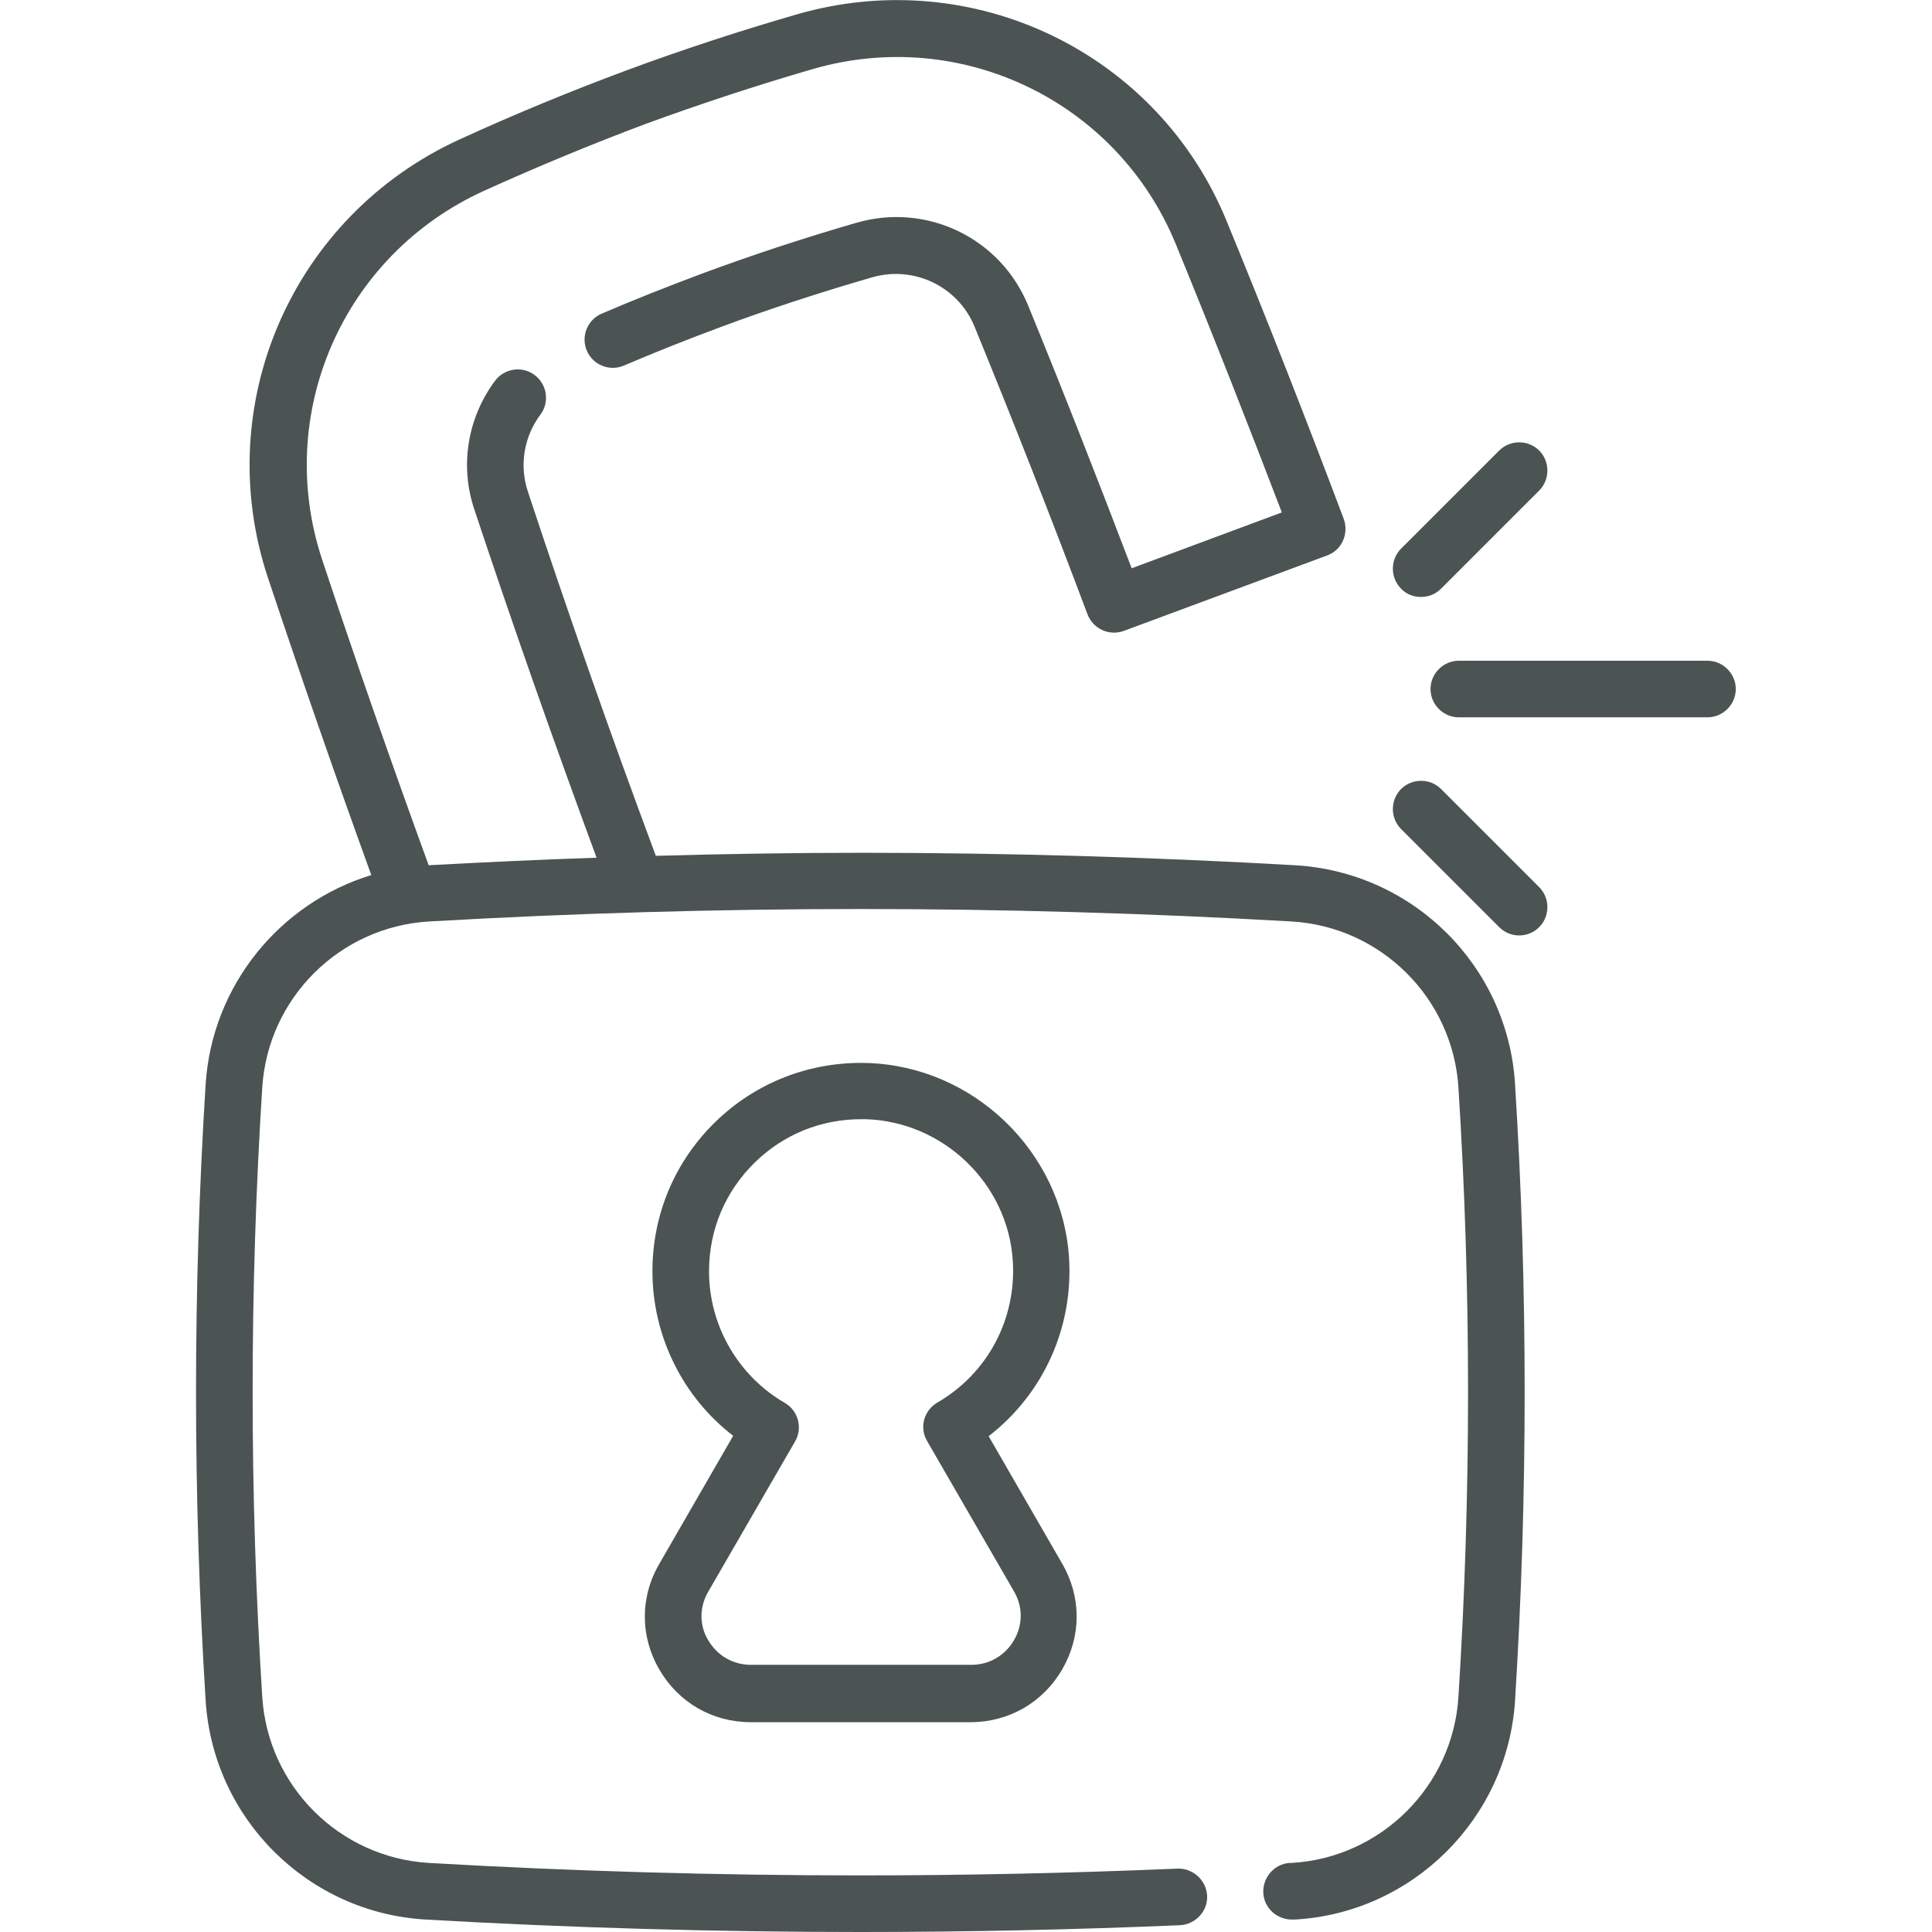
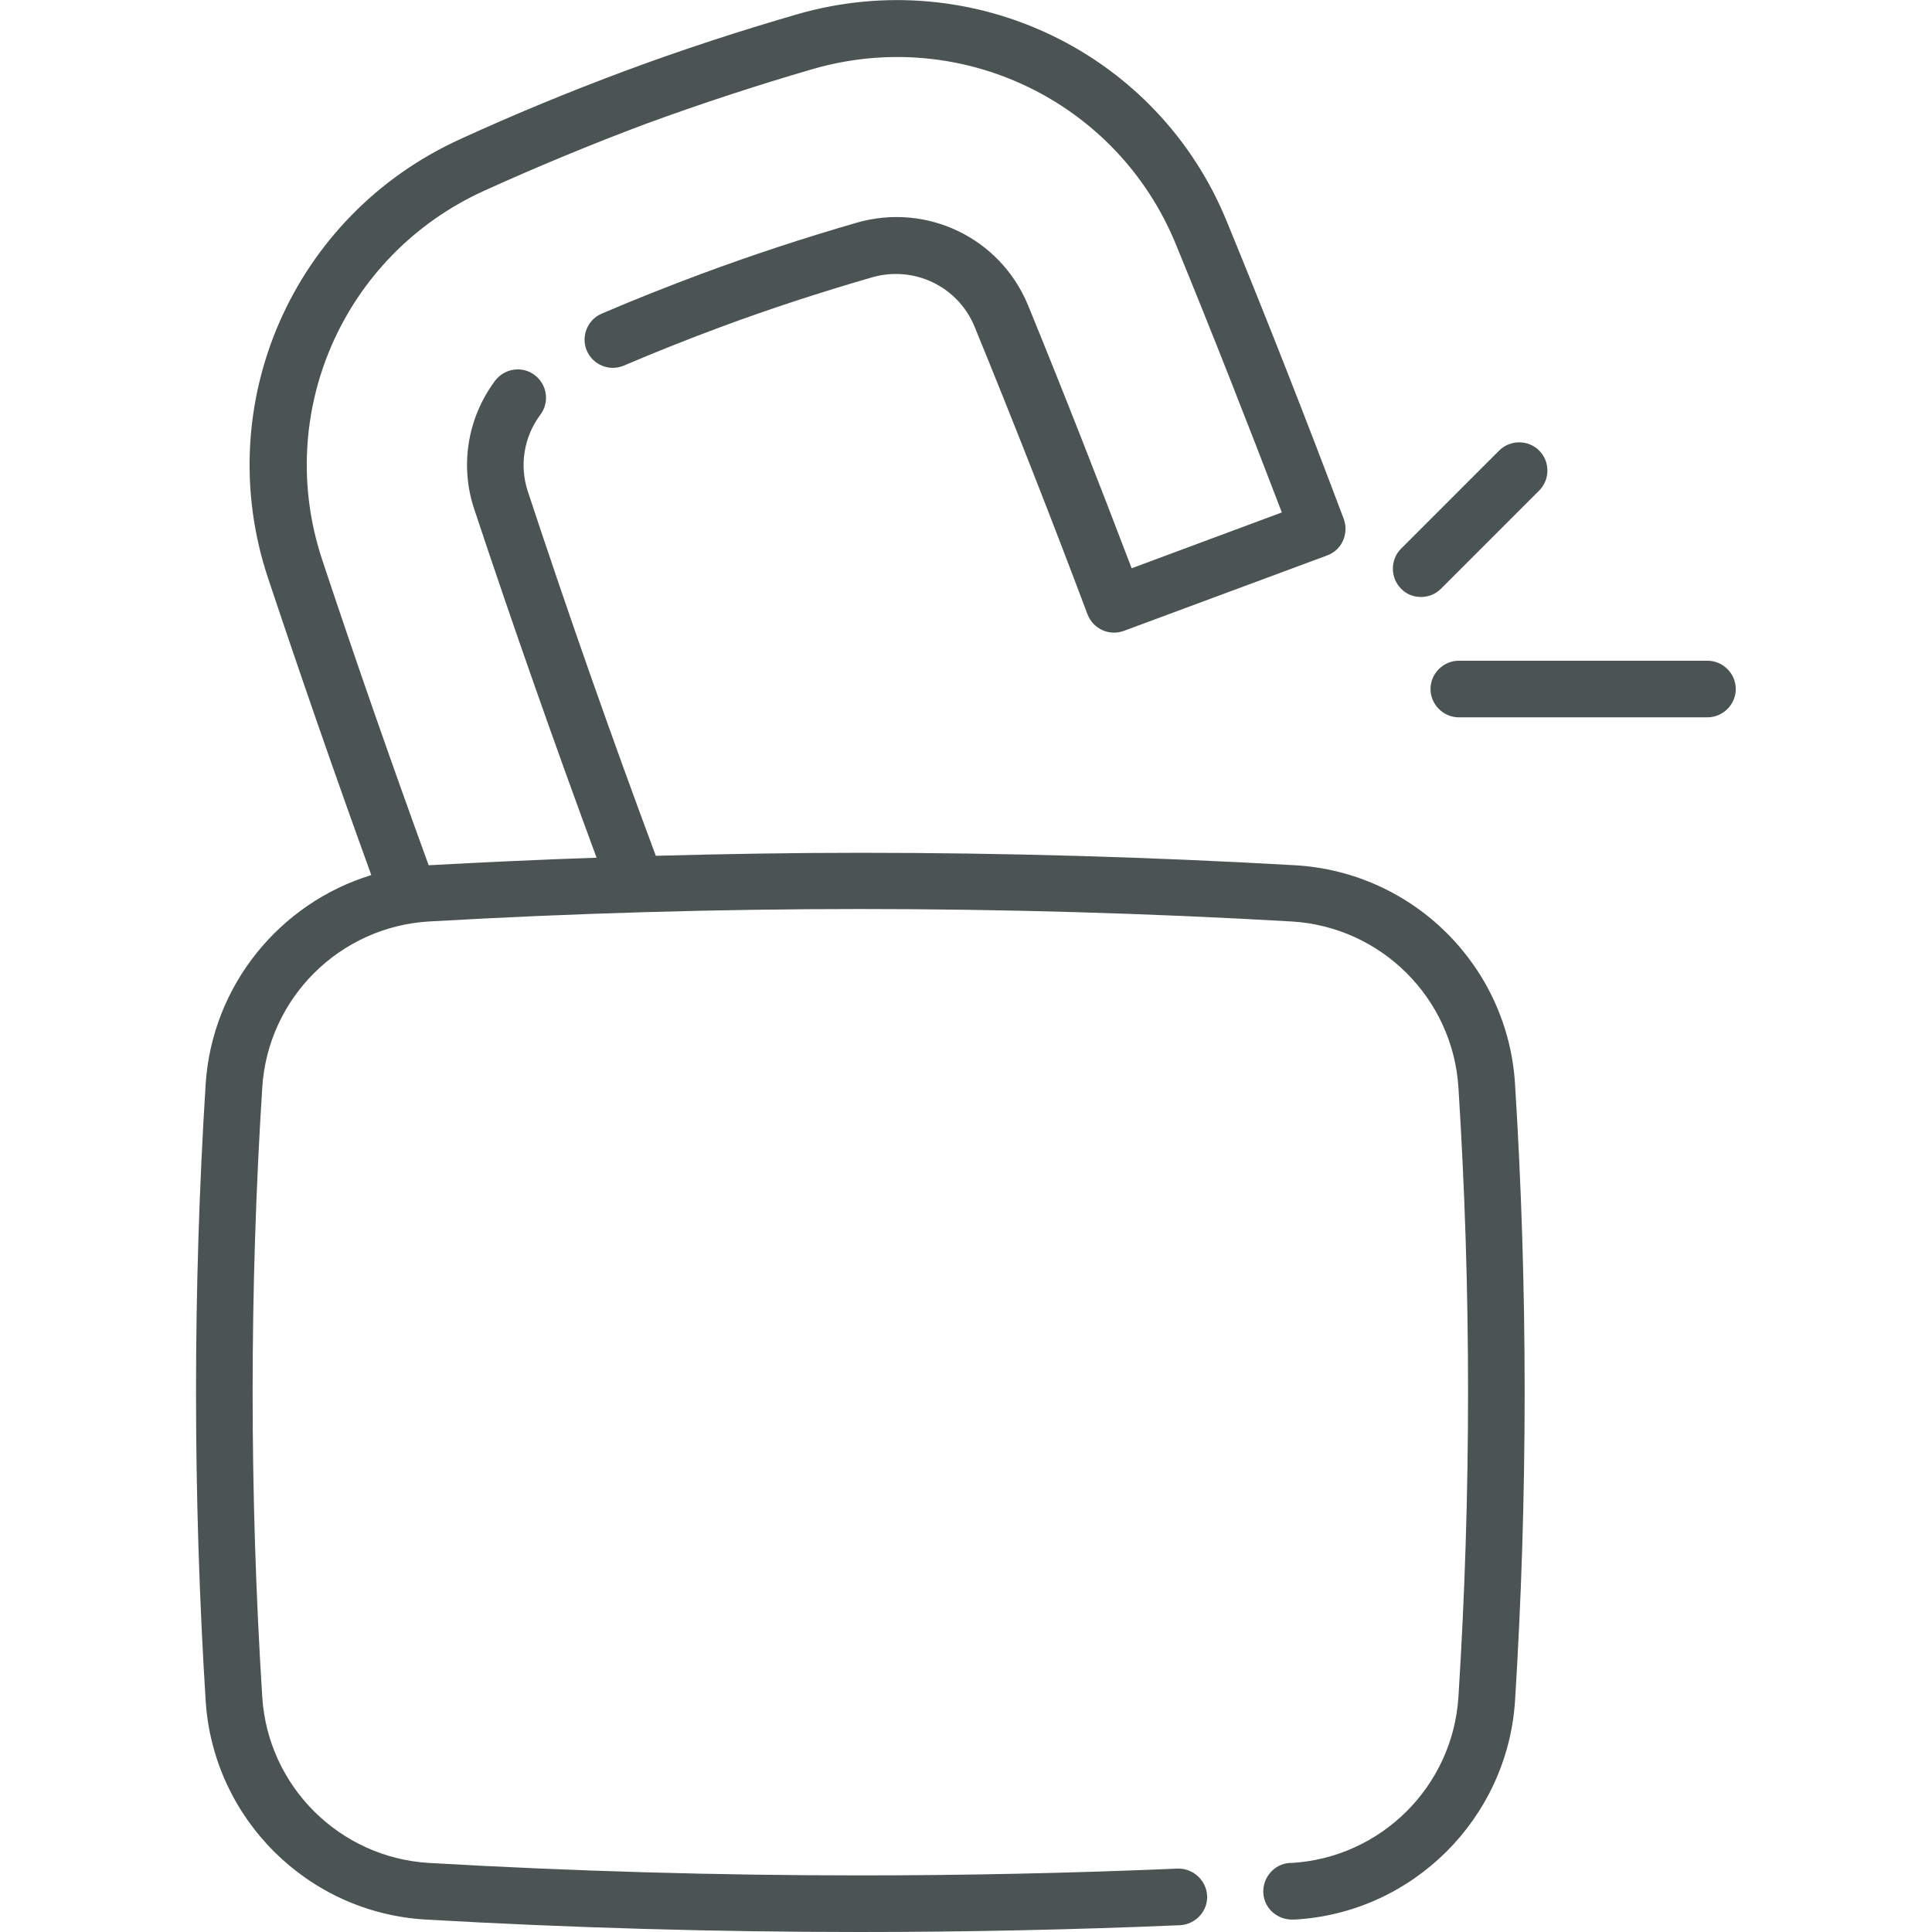
<svg xmlns="http://www.w3.org/2000/svg" version="1.1" id="Capa_1" x="0px" y="0px" viewBox="0 0 512 512" style="enable-background:new 0 0 512 512;" xml:space="preserve">
  <style type="text/css">
	.st0{fill:#4B5353;}
</style>
  <path class="st0" d="M343.2,229.3c-38.5-2.2-77.2-3.3-115.1-3.3c-18,0-36.1,0.3-54.3,0.8c-11.9-31.9-23.3-64.4-33.9-96.5  c-2.3-6.9-1.1-14.5,3.3-20.4c2.5-3.3,1.8-8-1.5-10.5c-3.3-2.5-8-1.8-10.5,1.5c-7.3,9.8-9.4,22.5-5.5,34.1  c10.2,30.7,21.1,61.7,32.4,92.3c-14.8,0.5-29.7,1.2-44.5,2c-9.8-26.9-19.3-54.1-28.2-80.9c-12.9-38.8,5.5-80.8,42.8-97.8  c14.1-6.4,28.6-12.4,43-17.8c14.5-5.3,29.4-10.2,44.2-14.5c39.4-11.4,80.7,8.6,96.2,46.4c9.6,23.4,19,47.3,28.1,71.1l-39.8,14.8  c-8.8-23.1-18-46.6-27.5-69.8C265,63,245.6,53.7,227.1,59c-14.2,4.1-28.1,8.7-41.3,13.6c-8.8,3.3-17.7,6.8-26.3,10.5  c-3.8,1.6-5.6,6-4,9.8s6,5.6,9.8,4c8.4-3.6,17-7,25.6-10.2c12.9-4.8,26.4-9.2,40.2-13.2c11.1-3.2,22.7,2.4,27.1,12.9  c10.4,25.4,20.5,51.1,30,76.4c1.5,3.9,5.8,5.8,9.6,4.4l53.9-20c1.9-0.7,3.4-2.1,4.2-3.9s0.9-3.9,0.2-5.8  c-9.9-26.3-20.3-52.8-30.9-78.6C307,14,257.9-9.7,211.2,3.8c-15.2,4.4-30.5,9.4-45.3,14.9c-14.8,5.5-29.6,11.6-44,18.2  C77.6,57.1,55.7,107,71,153.1c8.7,26.1,17.9,52.6,27.4,78.8c-24.2,7.4-42.2,29.2-43.9,55.4c-3.4,54.1-3.4,109.1,0,163.4  c2,31.3,27.1,56.2,58.3,58c38.3,2.2,77.1,3.3,115.1,3.3c28,0,56.5-0.6,84.8-1.8c4.1-0.2,7.4-3.7,7.2-7.8c-0.2-4.1-3.7-7.3-7.8-7.2  c-28.1,1.2-56.4,1.8-84.1,1.8c-37.8,0-76.3-1.1-114.3-3.3c-23.7-1.4-42.7-20.3-44.2-44c-3.4-53.7-3.4-108,0-161.5  c1.5-23.7,20.5-42.6,44.2-44c38.2-2.2,76.6-3.3,114.3-3.3c37.7,0,76.1,1.1,114.3,3.3c23.7,1.4,42.7,20.3,44.2,44  c3.4,53.5,3.4,107.8,0,161.5c-1.5,23.7-20.5,42.6-44.2,44c0,0,0,0-0.1,0c-0.2,0-0.3,0-0.5,0c-4.1,0.3-7.2,4-6.9,8.1  c0.3,4.1,3.9,7.1,8,6.9c0.1,0,0.2,0,0.4,0c31.2-1.8,56.3-26.8,58.3-58c3.4-54.3,3.4-109.3,0-163.4  C399.6,256,374.5,231.1,343.2,229.3L343.2,229.3z" />
-   <path class="st0" d="M174.7,442.4c5.1,8.8,14.1,14,24.3,14h58.2c10.1,0,19.2-5.2,24.3-14s5.1-19.2,0-28l-19.5-33.8  c14.5-11.2,22.5-28.8,21.3-47.4c-1.9-28.1-25.4-50.7-53.6-51.5c-15-0.4-29.3,5.1-40.1,15.6c-10.8,10.5-16.7,24.6-16.7,39.6  c0,17.1,8,33.3,21.4,43.6l-19.5,33.8C169.6,423.1,169.6,433.6,174.7,442.4L174.7,442.4z M187.7,421.8l23-39.8  c2.1-3.6,0.8-8.2-2.7-10.2c-12.4-7.2-20.1-20.5-20.1-34.9c0-11,4.3-21.2,12.2-28.9c7.6-7.4,17.5-11.4,28.1-11.4c0.4,0,0.8,0,1.2,0  c20.5,0.6,37.7,17,39,37.5c1,15.5-6.7,29.9-20,37.6c-3.6,2.1-4.8,6.7-2.7,10.2l23,39.8c2.4,4.1,2.4,8.9,0,13s-6.6,6.5-11.3,6.5H199  c-4.7,0-8.9-2.4-11.3-6.5C185.3,430.8,185.3,425.9,187.7,421.8z" />
  <path class="st0" d="M376.6,158.2c1.9,0,3.8-0.7,5.3-2.2l26-26c2.9-2.9,2.9-7.7,0-10.6c-2.9-2.9-7.7-2.9-10.6,0l-26,26  c-2.9,2.9-2.9,7.7,0,10.6C372.7,157.5,374.6,158.2,376.6,158.2z" />
-   <path class="st0" d="M381.9,209.1c-2.9-2.9-7.7-2.9-10.6,0s-2.9,7.7,0,10.6l26,26c1.5,1.5,3.4,2.2,5.3,2.2s3.8-0.7,5.3-2.2  c2.9-2.9,2.9-7.7,0-10.6L381.9,209.1z" />
  <path class="st0" d="M452.5,175.1h-65.9c-4.1,0-7.5,3.4-7.5,7.5s3.4,7.5,7.5,7.5h65.9c4.1,0,7.5-3.4,7.5-7.5  S456.6,175.1,452.5,175.1z" />
</svg>